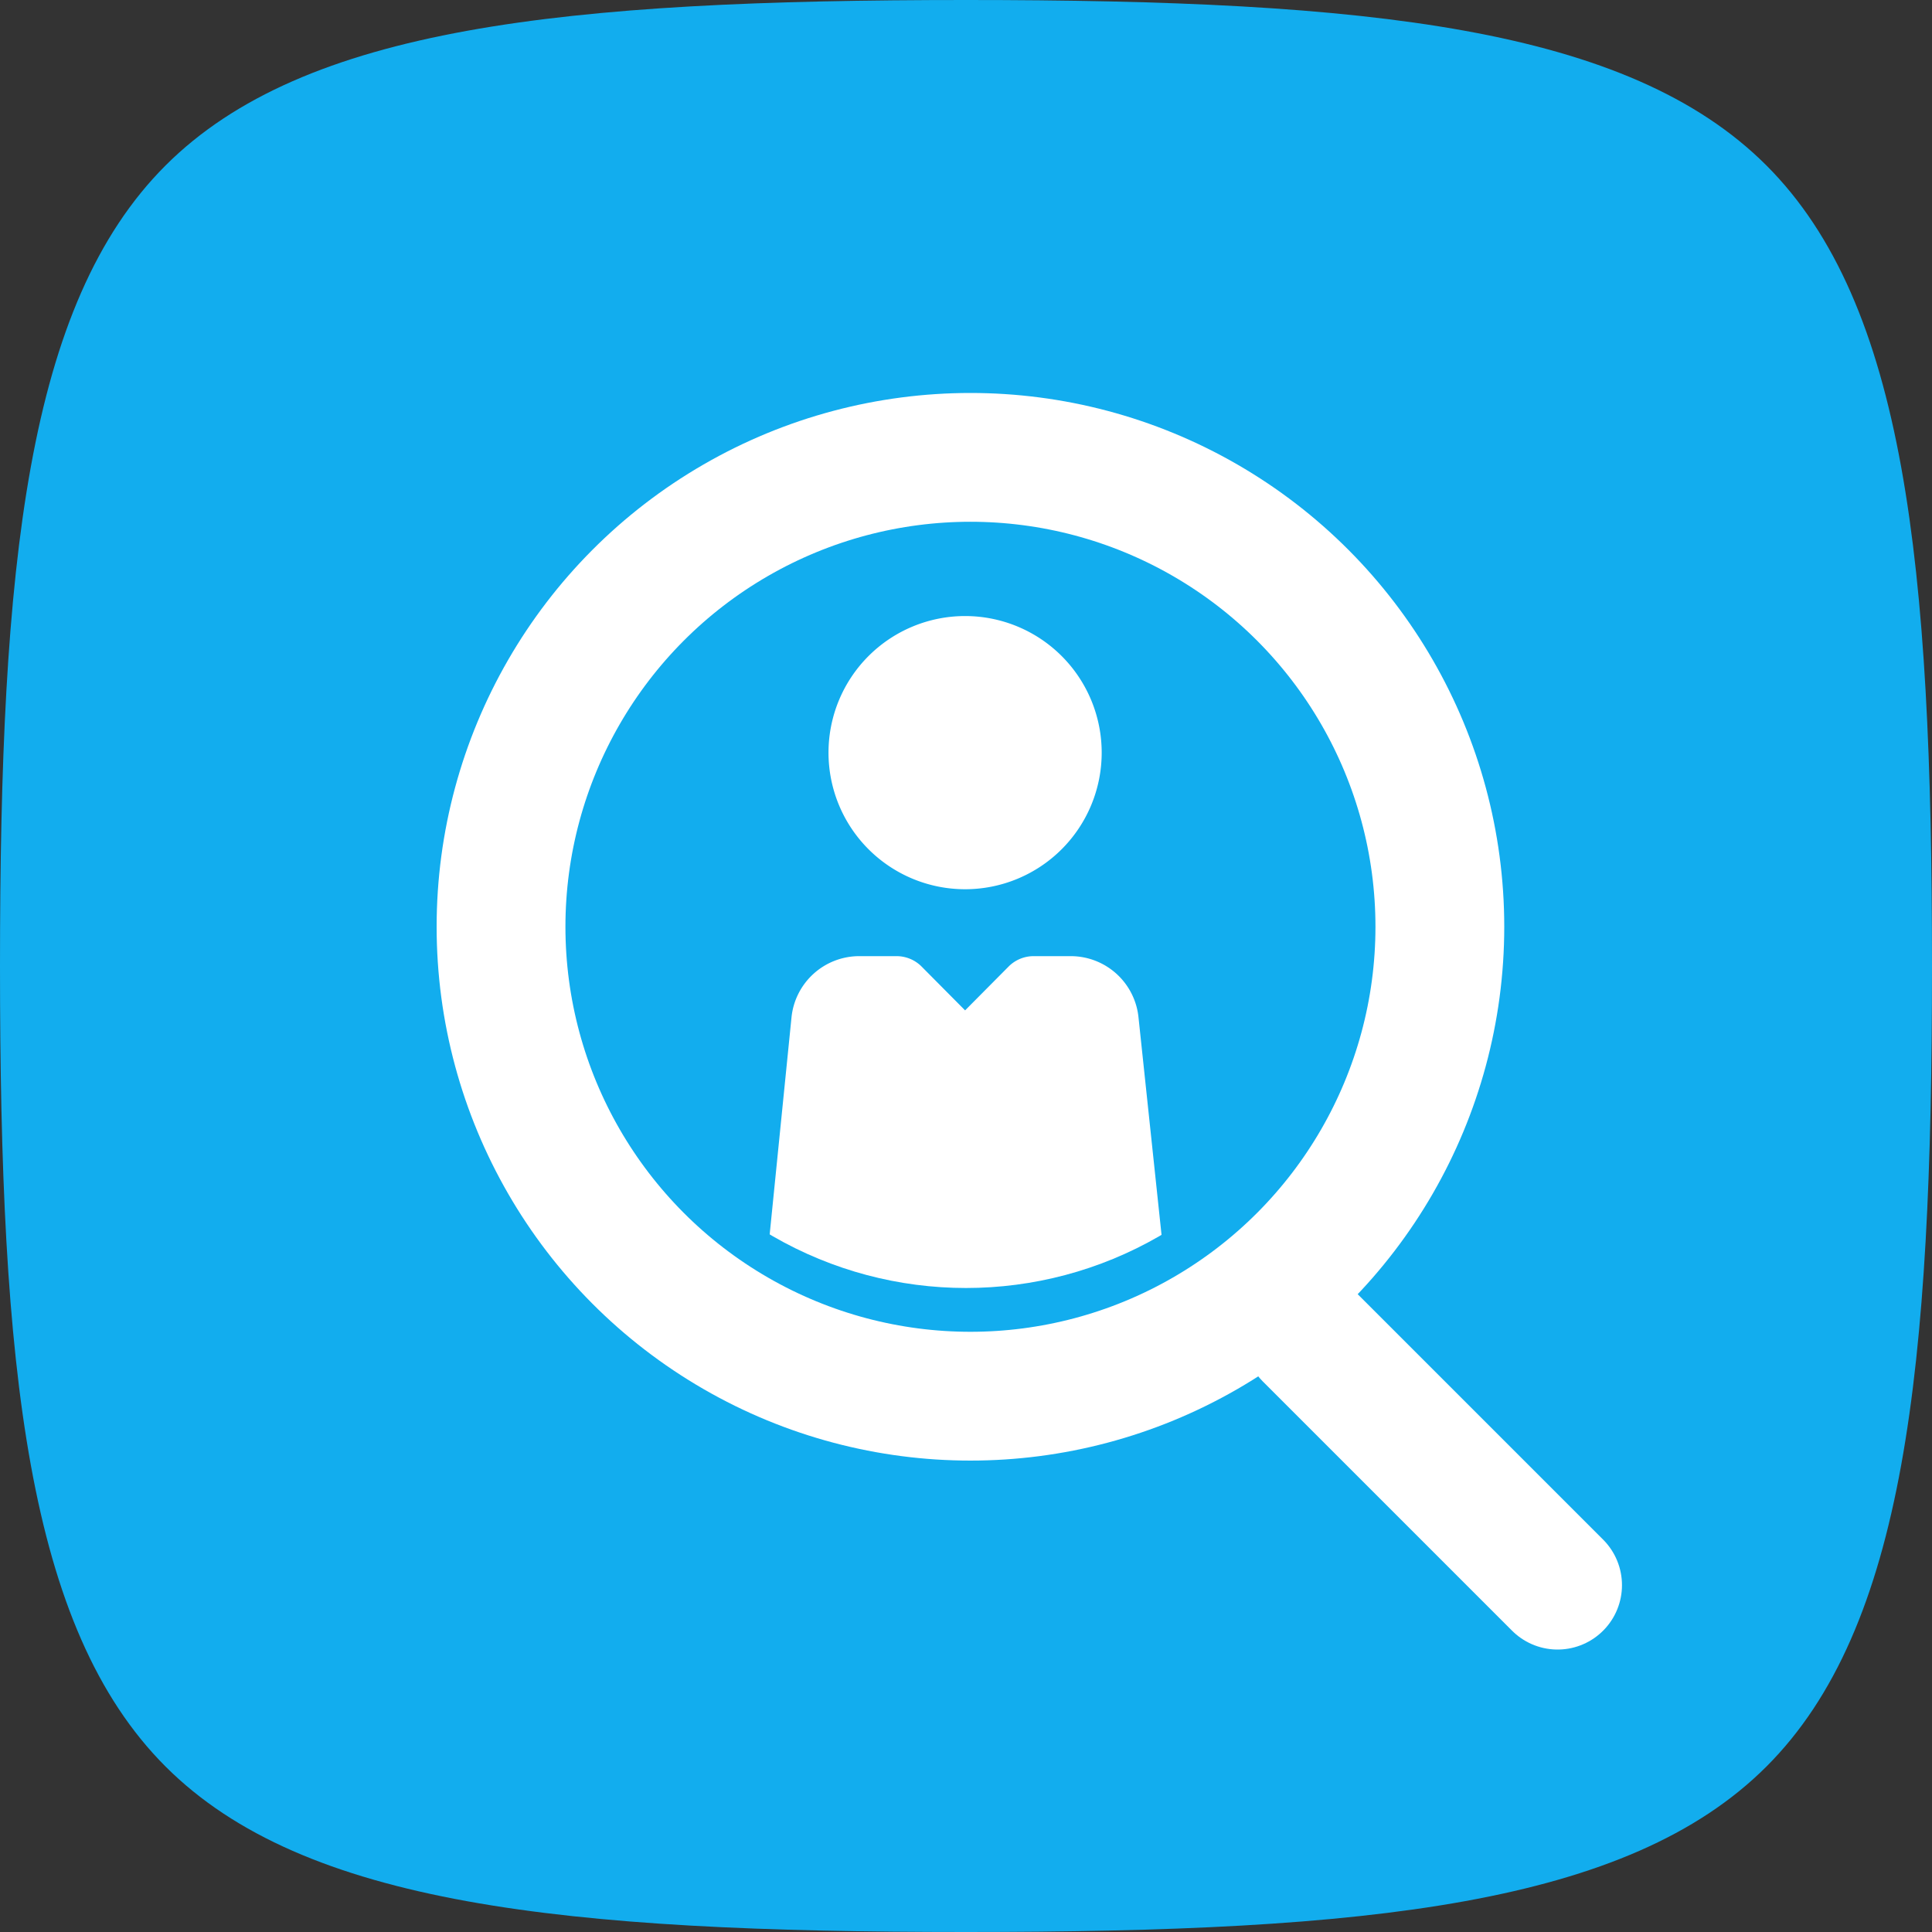
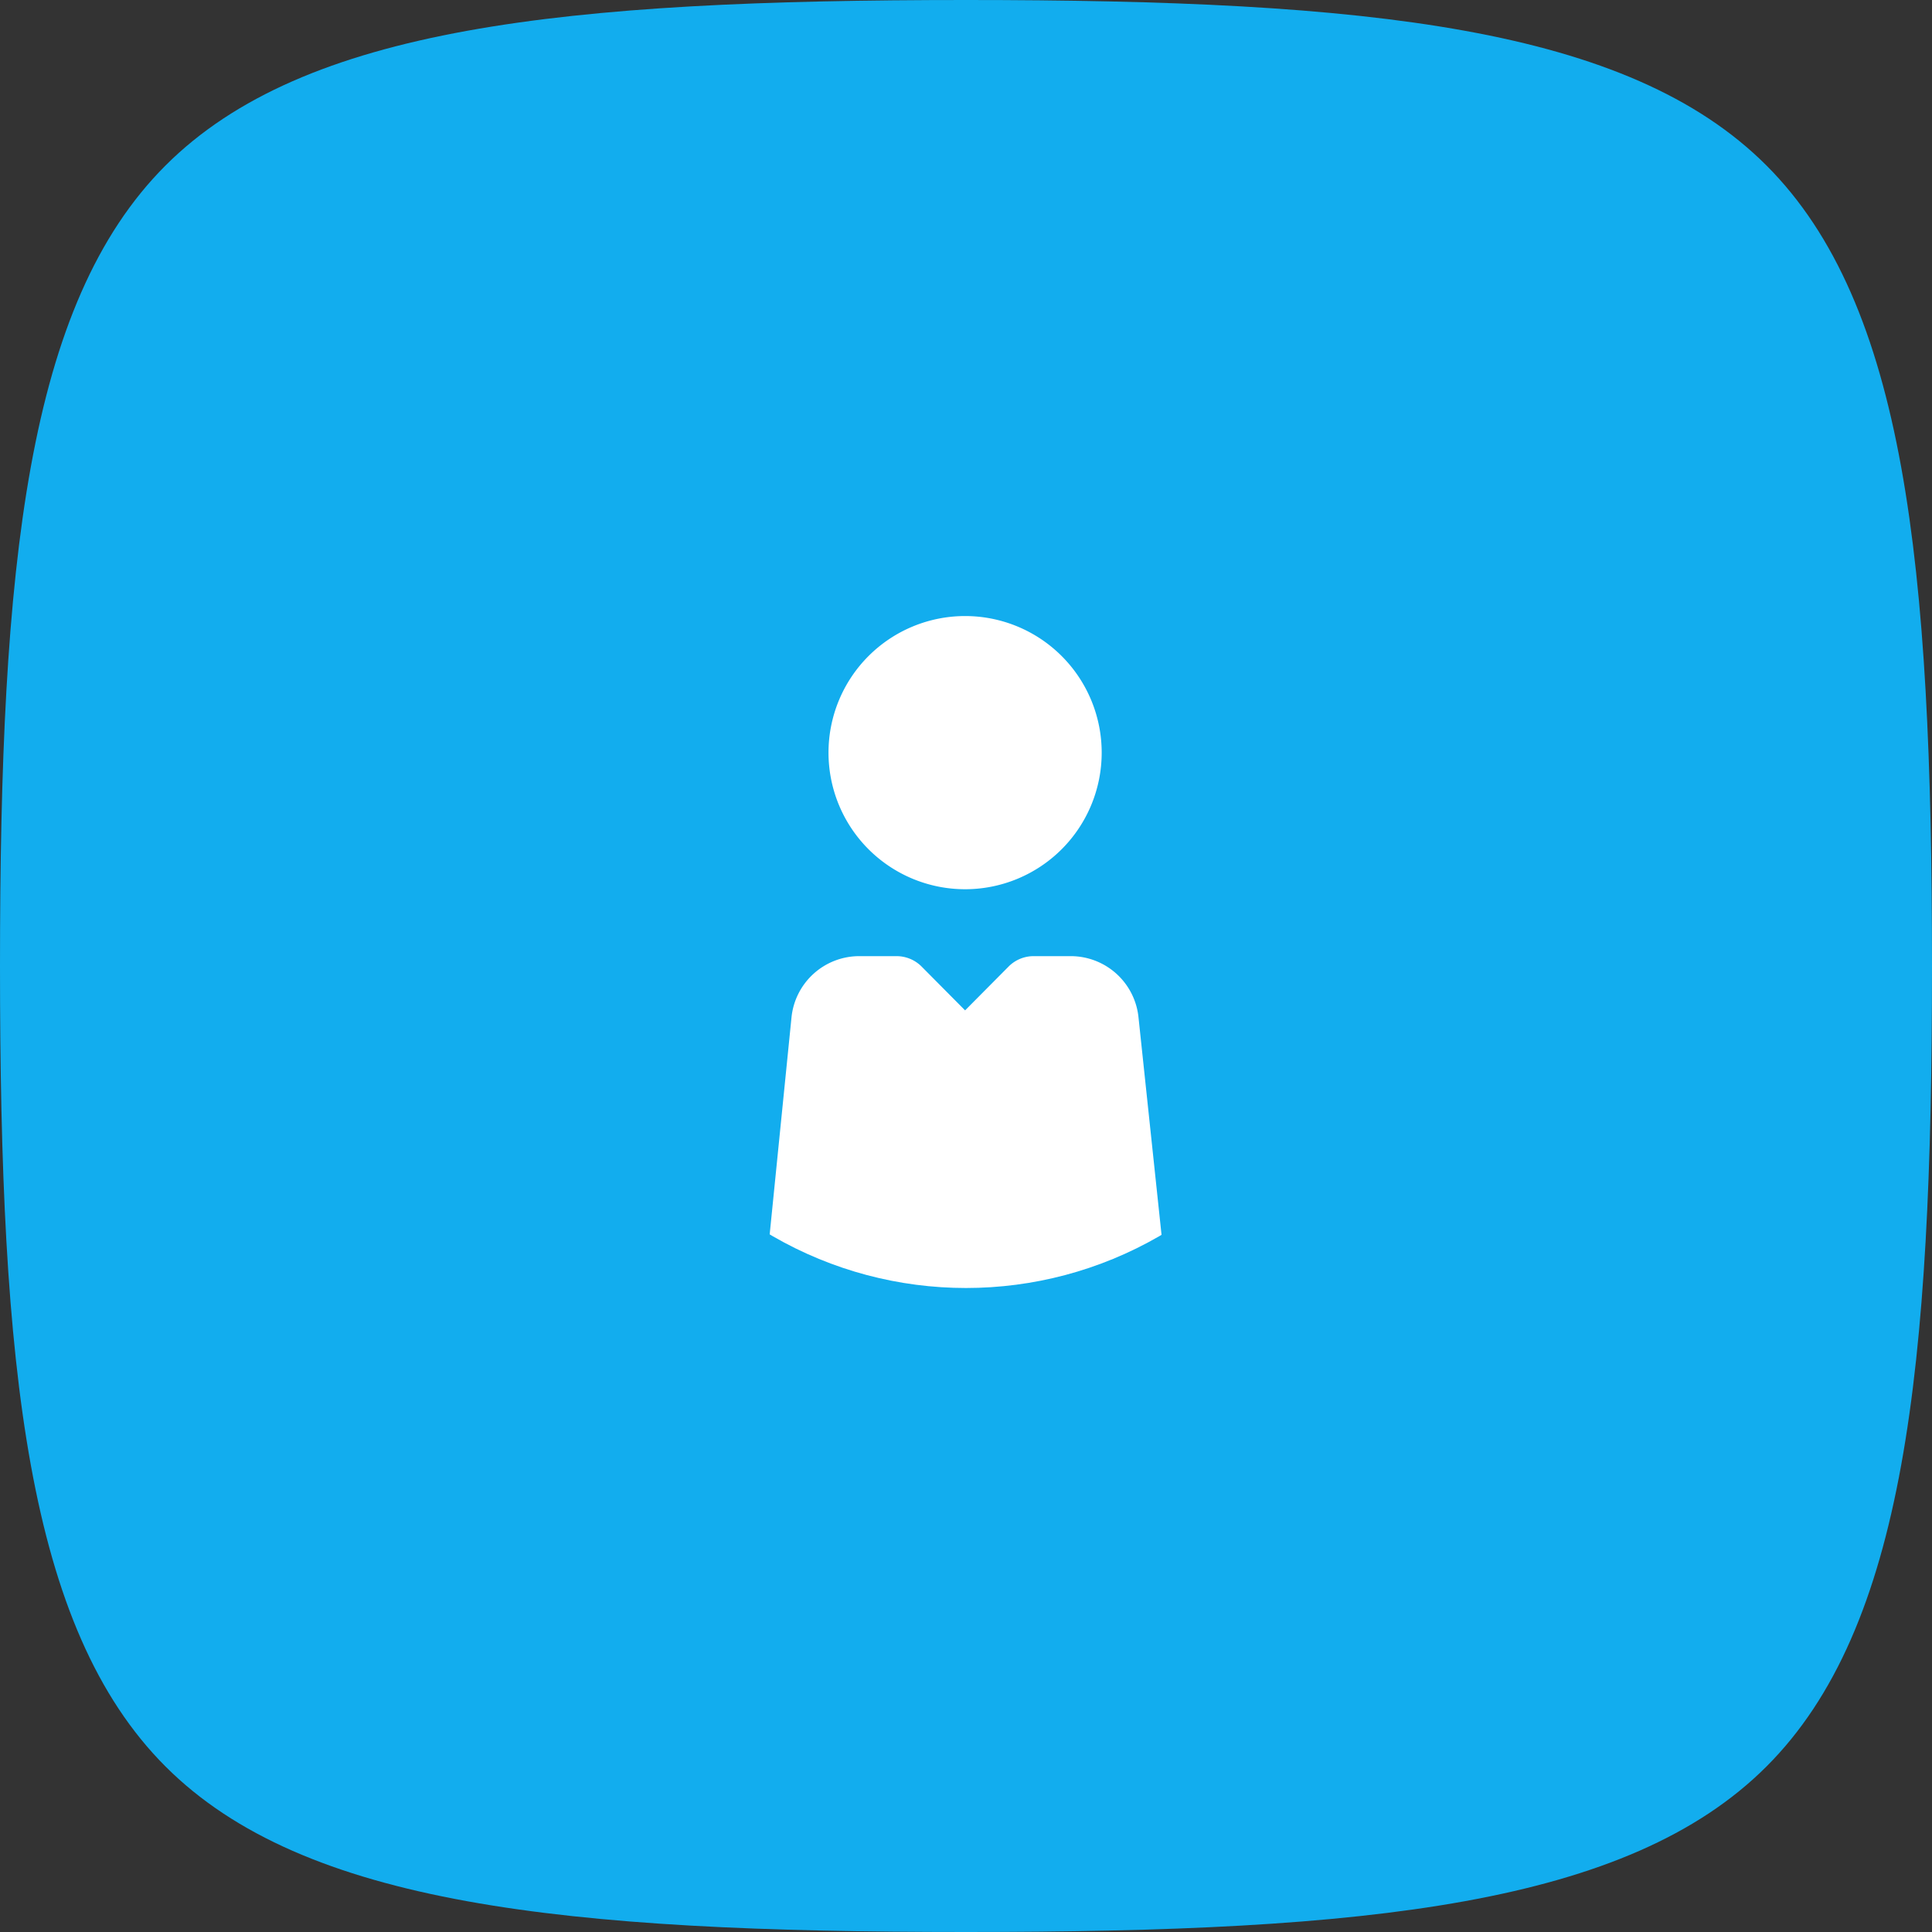
<svg xmlns="http://www.w3.org/2000/svg" width="30" height="30" viewBox="0 0 30 30">
  <rect x="0" y="0" width="30" height="30" fill="#333333" stroke="none" />
  <defs>
    <clipPath id="clip-path">
      <circle id="Elipse_193" data-name="Elipse 193" cx="6" cy="6" r="6" transform="translate(-0.5 -1)" fill="none" stroke="#fff" stroke-width="3" />
    </clipPath>
  </defs>
  <g id="CRM" transform="translate(-239 -900)">
    <g id="Group_973" data-name="Group 973" transform="translate(239 900)">
-       <path id="Caminho_1112" data-name="Caminho 1112" d="M15,30c-6.245,0-10.281-.42-12.43-2.57S0,21.245,0,15,.42,4.719,2.57,2.57,8.755,0,15,0,25.281.42,27.43,2.57,30,8.755,30,15s-.42,10.281-2.57,12.43S21.245,30,15,30Z" fill="#12adee" />
+       <path id="Caminho_1112" data-name="Caminho 1112" d="M15,30c-6.245,0-10.281-.42-12.43-2.57S0,21.245,0,15,.42,4.719,2.57,2.57,8.755,0,15,0,25.281.42,27.43,2.57,30,8.755,30,15s-.42,10.281-2.57,12.43S21.245,30,15,30" fill="#12adee" />
    </g>
    <g id="Grupo_2614" data-name="Grupo 2614" transform="translate(245.28 906.102)">
      <g id="Elipse_192" data-name="Elipse 192" transform="translate(0.5)" fill="none" stroke="#fff" stroke-width="2">
        <circle cx="8.289" cy="8.289" r="8.289" stroke="none" />
-         <circle cx="8.289" cy="8.289" r="7.289" fill="none" />
      </g>
-       <line id="Linha_14" data-name="Linha 14" x2="3.868" y2="3.868" transform="translate(14.038 14.644)" fill="none" stroke="#fff" stroke-linecap="round" stroke-width="2" />
    </g>
    <g id="Grupo_de_máscara_2118" data-name="Grupo de máscara 2118" transform="translate(248.5 909)" clip-path="url(#clip-path)">
      <g id="Grupo_2615" data-name="Grupo 2615" transform="translate(2.305 0.566)">
        <path id="Caminho_1914" data-name="Caminho 1914" d="M17.241,20.242a2.121,2.121,0,1,0-2.121-2.121A2.121,2.121,0,0,0,17.241,20.242Z" transform="translate(-14.06 -16)" fill="#fff" />
        <path id="Caminho_1915" data-name="Caminho 1915" d="M18.874,27.518a1.058,1.058,0,0,0-1.054-.955h-.581a.549.549,0,0,0-.374.153l-.684.689-.684-.689a.55.55,0,0,0-.378-.153h-.576a1.058,1.058,0,0,0-1.058.955L13,32.341a.549.549,0,0,0,.135.41.536.536,0,0,0,.392.171h.581l.45,1.594a1.058,1.058,0,0,0,1.054.95h1.162a1.058,1.058,0,0,0,1.054-.95l.45-1.594h.576a.527.527,0,0,0,.531-.581Z" transform="translate(-13 -21.282)" fill="#fff" />
      </g>
    </g>
  </g>
</svg>